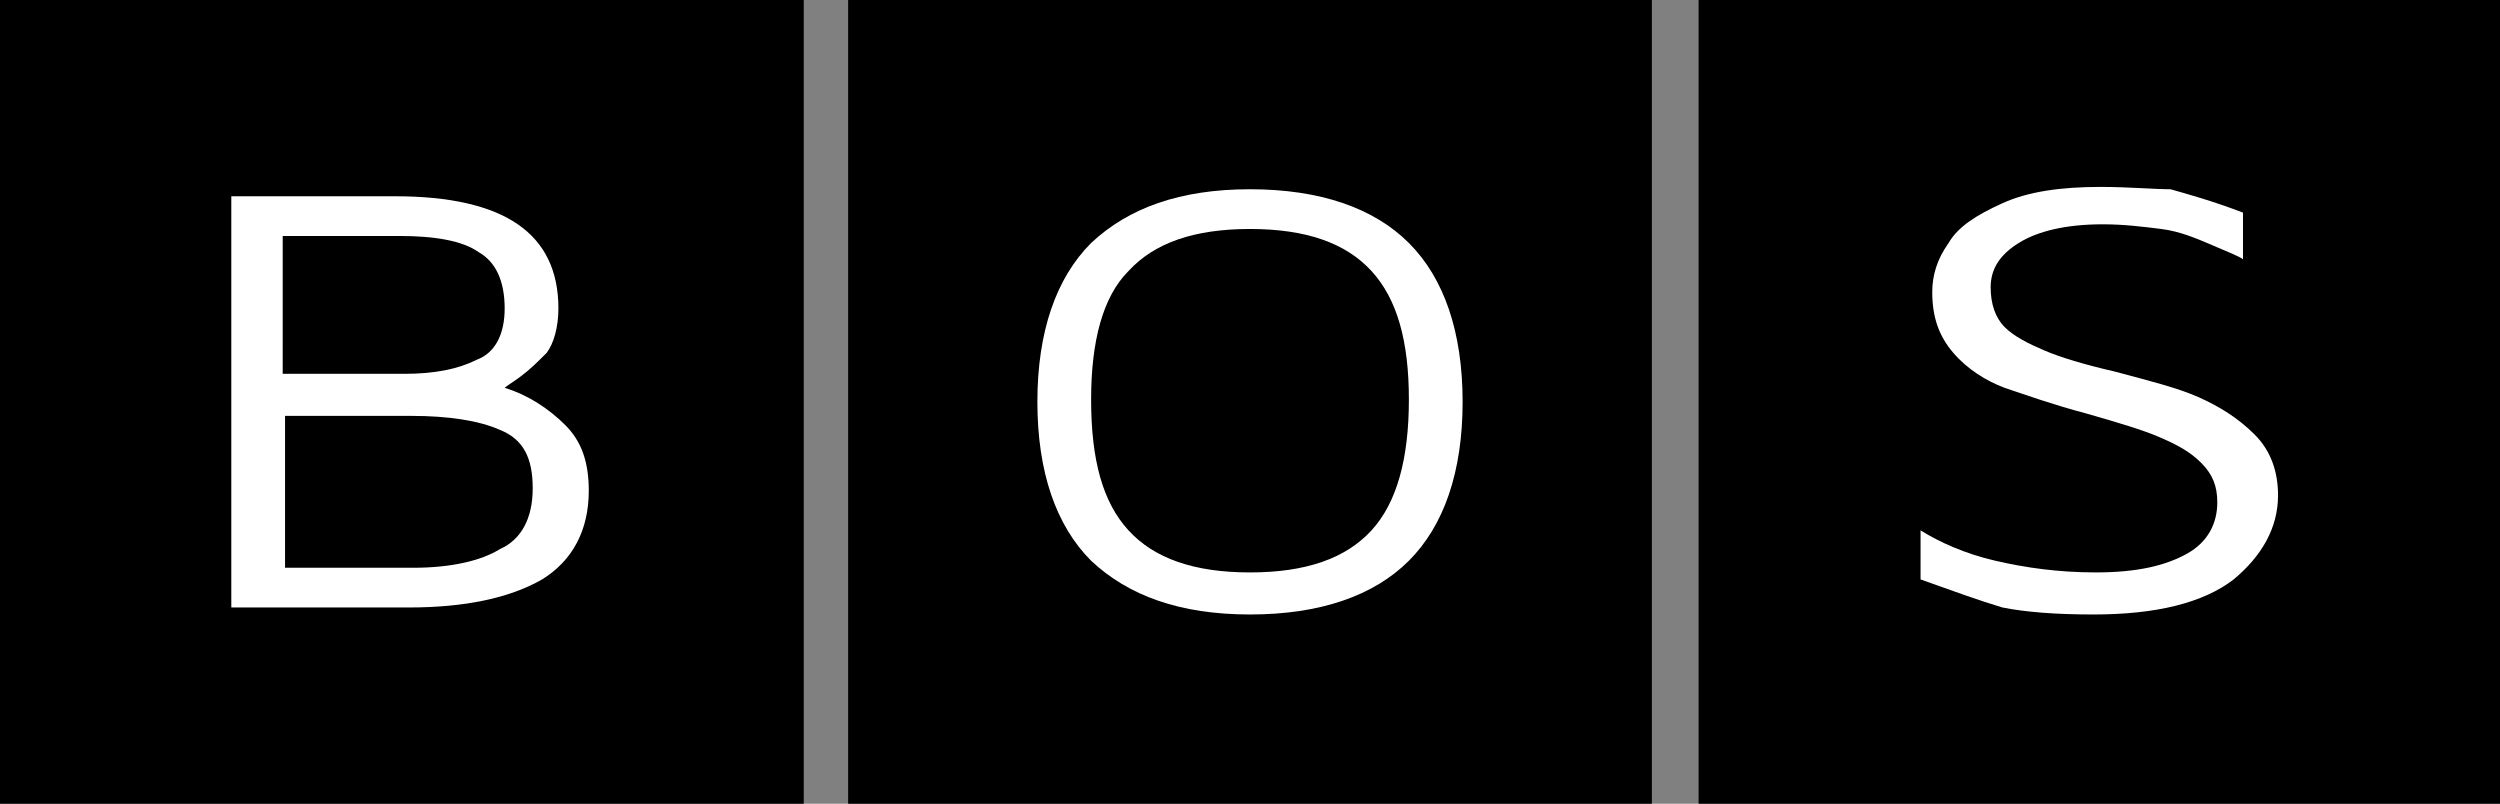
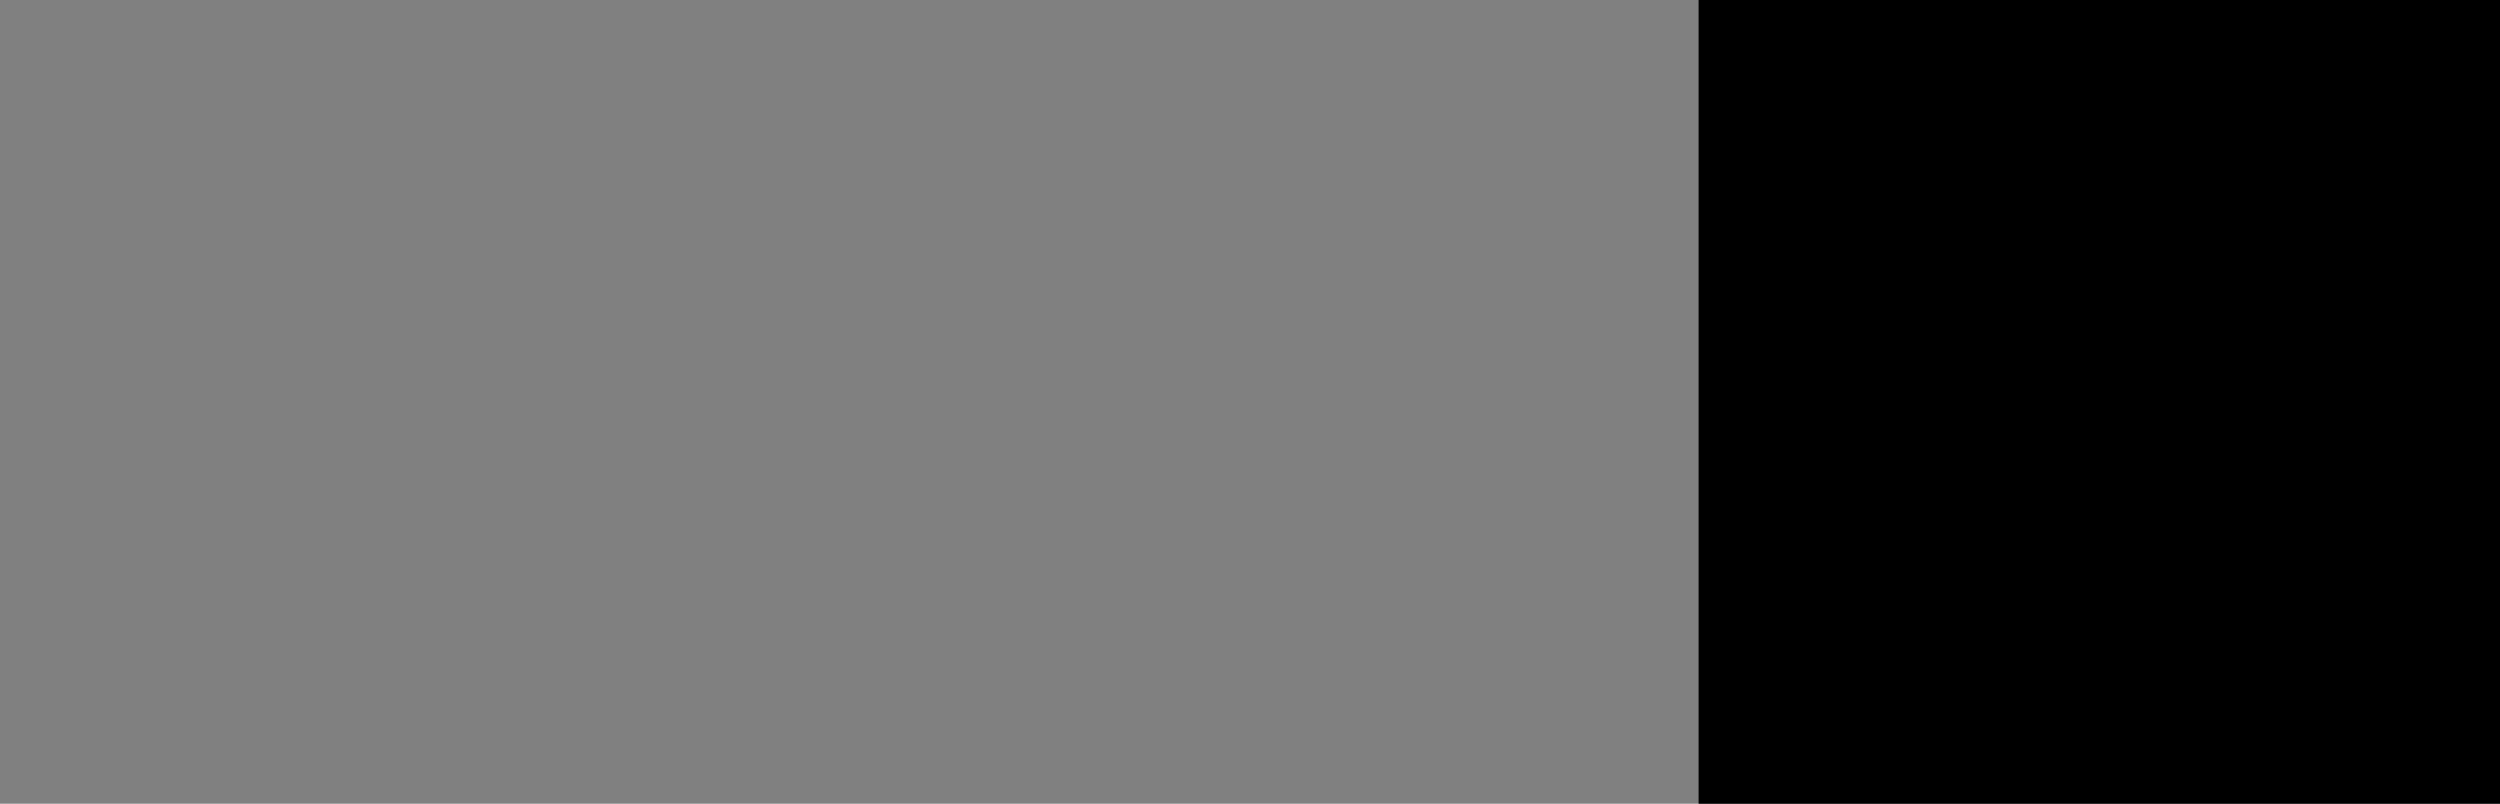
<svg xmlns="http://www.w3.org/2000/svg" xmlns:xlink="http://www.w3.org/1999/xlink" version="1.1" id="Ebene_1" x="0px" y="0px" viewBox="0 0 107 34.4" style="enable-background:new 0 0 107 34.4;" xml:space="preserve">
  <rect x="0" y="0" width="107" height="34.4" fill="#808080" stroke="none" />
  <style type="text/css">
	.st0{clip-path:url(#SVGID_2_);fill:#FFFFFF;}
</style>
-   <rect width="34.4" height="34.4" />
  <rect x="72.7" width="34.4" height="34.4" />
-   <rect x="36.3" width="34.4" height="34.4" />
  <g>
    <defs>
      <rect id="SVGID_1_" width="107" height="34.4" />
    </defs>
    <clipPath id="SVGID_2_">
      <use xlink:href="#SVGID_1_" style="overflow:visible;" />
    </clipPath>
-     <path class="st0" d="M21.6,16.6c0.1-0.1,0.3-0.2,0.7-0.5c0.4-0.3,0.7-0.6,1.1-1c0.3-0.4,0.5-1.1,0.5-1.9c0-3.2-2.3-4.8-7-4.8h-7V26   h7.6c2.4,0,4.3-0.4,5.7-1.2c1.3-0.8,2-2.1,2-3.8c0-1.2-0.3-2.1-1-2.8C23.5,17.5,22.6,16.9,21.6,16.6 M12.2,10.1h4.9   c1.5,0,2.7,0.2,3.4,0.7c0.7,0.4,1.1,1.2,1.1,2.4c0,1.1-0.4,1.9-1.2,2.2c-0.8,0.4-1.8,0.6-3.1,0.6h-5.2V10.1z M17.7,24.3h-5.5v-6.5   h5.4c1.6,0,2.9,0.2,3.8,0.6c1,0.4,1.4,1.2,1.4,2.5c0,1.3-0.5,2.2-1.4,2.6C20.6,24,19.3,24.3,17.7,24.3" />
-     <path class="st0" d="M53.5,26.3c3,0,5.3-0.8,6.8-2.3c1.5-1.5,2.3-3.8,2.3-6.8c0-3-0.8-5.3-2.3-6.8c-1.5-1.5-3.8-2.3-6.8-2.3   c-3,0-5.2,0.8-6.8,2.3c-1.5,1.5-2.3,3.8-2.3,6.8c0,3,0.8,5.3,2.3,6.8C48.3,25.5,50.5,26.3,53.5,26.3 M53.5,24.5   c-2.4,0-4.1-0.6-5.2-1.8c-1.1-1.2-1.6-3-1.6-5.6c0-2.5,0.5-4.4,1.6-5.5c1.1-1.2,2.8-1.8,5.2-1.8c2.4,0,4.1,0.6,5.2,1.8   c1.1,1.2,1.6,3,1.6,5.5c0,2.5-0.5,4.4-1.6,5.6C57.6,23.9,55.9,24.5,53.5,24.5" />
-     <path class="st0" d="M89.6,26.3c2.7,0,4.7-0.5,6-1.5c1.2-1,1.9-2.2,1.9-3.6c0-1-0.3-1.9-1-2.6c-0.7-0.7-1.5-1.2-2.4-1.6   c-0.9-0.4-2.1-0.7-3.6-1.1c-1.3-0.3-2.3-0.6-3-0.9c-0.7-0.3-1.3-0.6-1.7-1c-0.4-0.4-0.6-1-0.6-1.7c0-0.8,0.4-1.4,1.2-1.9   c0.8-0.5,2-0.8,3.6-0.8c0.9,0,1.7,0.1,2.5,0.2c0.8,0.1,1.5,0.4,2.2,0.7c0.7,0.3,1.2,0.5,1.3,0.6v-2c-1.3-0.5-2.4-0.8-3.1-1   C92.2,8.1,91.1,8,89.9,8c-1.7,0-3.1,0.2-4.2,0.7c-1.1,0.5-1.9,1-2.3,1.7c-0.5,0.7-0.7,1.4-0.7,2.1c0,1.1,0.3,1.9,0.9,2.6   c0.6,0.7,1.4,1.2,2.2,1.5c0.9,0.3,2,0.7,3.5,1.1c1.4,0.4,2.4,0.7,3.1,1c0.7,0.3,1.3,0.6,1.8,1.1c0.5,0.5,0.7,1,0.7,1.7   c0,0.9-0.4,1.7-1.3,2.2c-0.9,0.5-2.1,0.8-3.9,0.8c-1.6,0-3-0.2-4.3-0.5c-1.3-0.3-2.4-0.8-3.2-1.3v2.1c1.4,0.5,2.5,0.9,3.5,1.2   C86.7,26.2,88,26.3,89.6,26.3" />
  </g>
</svg>